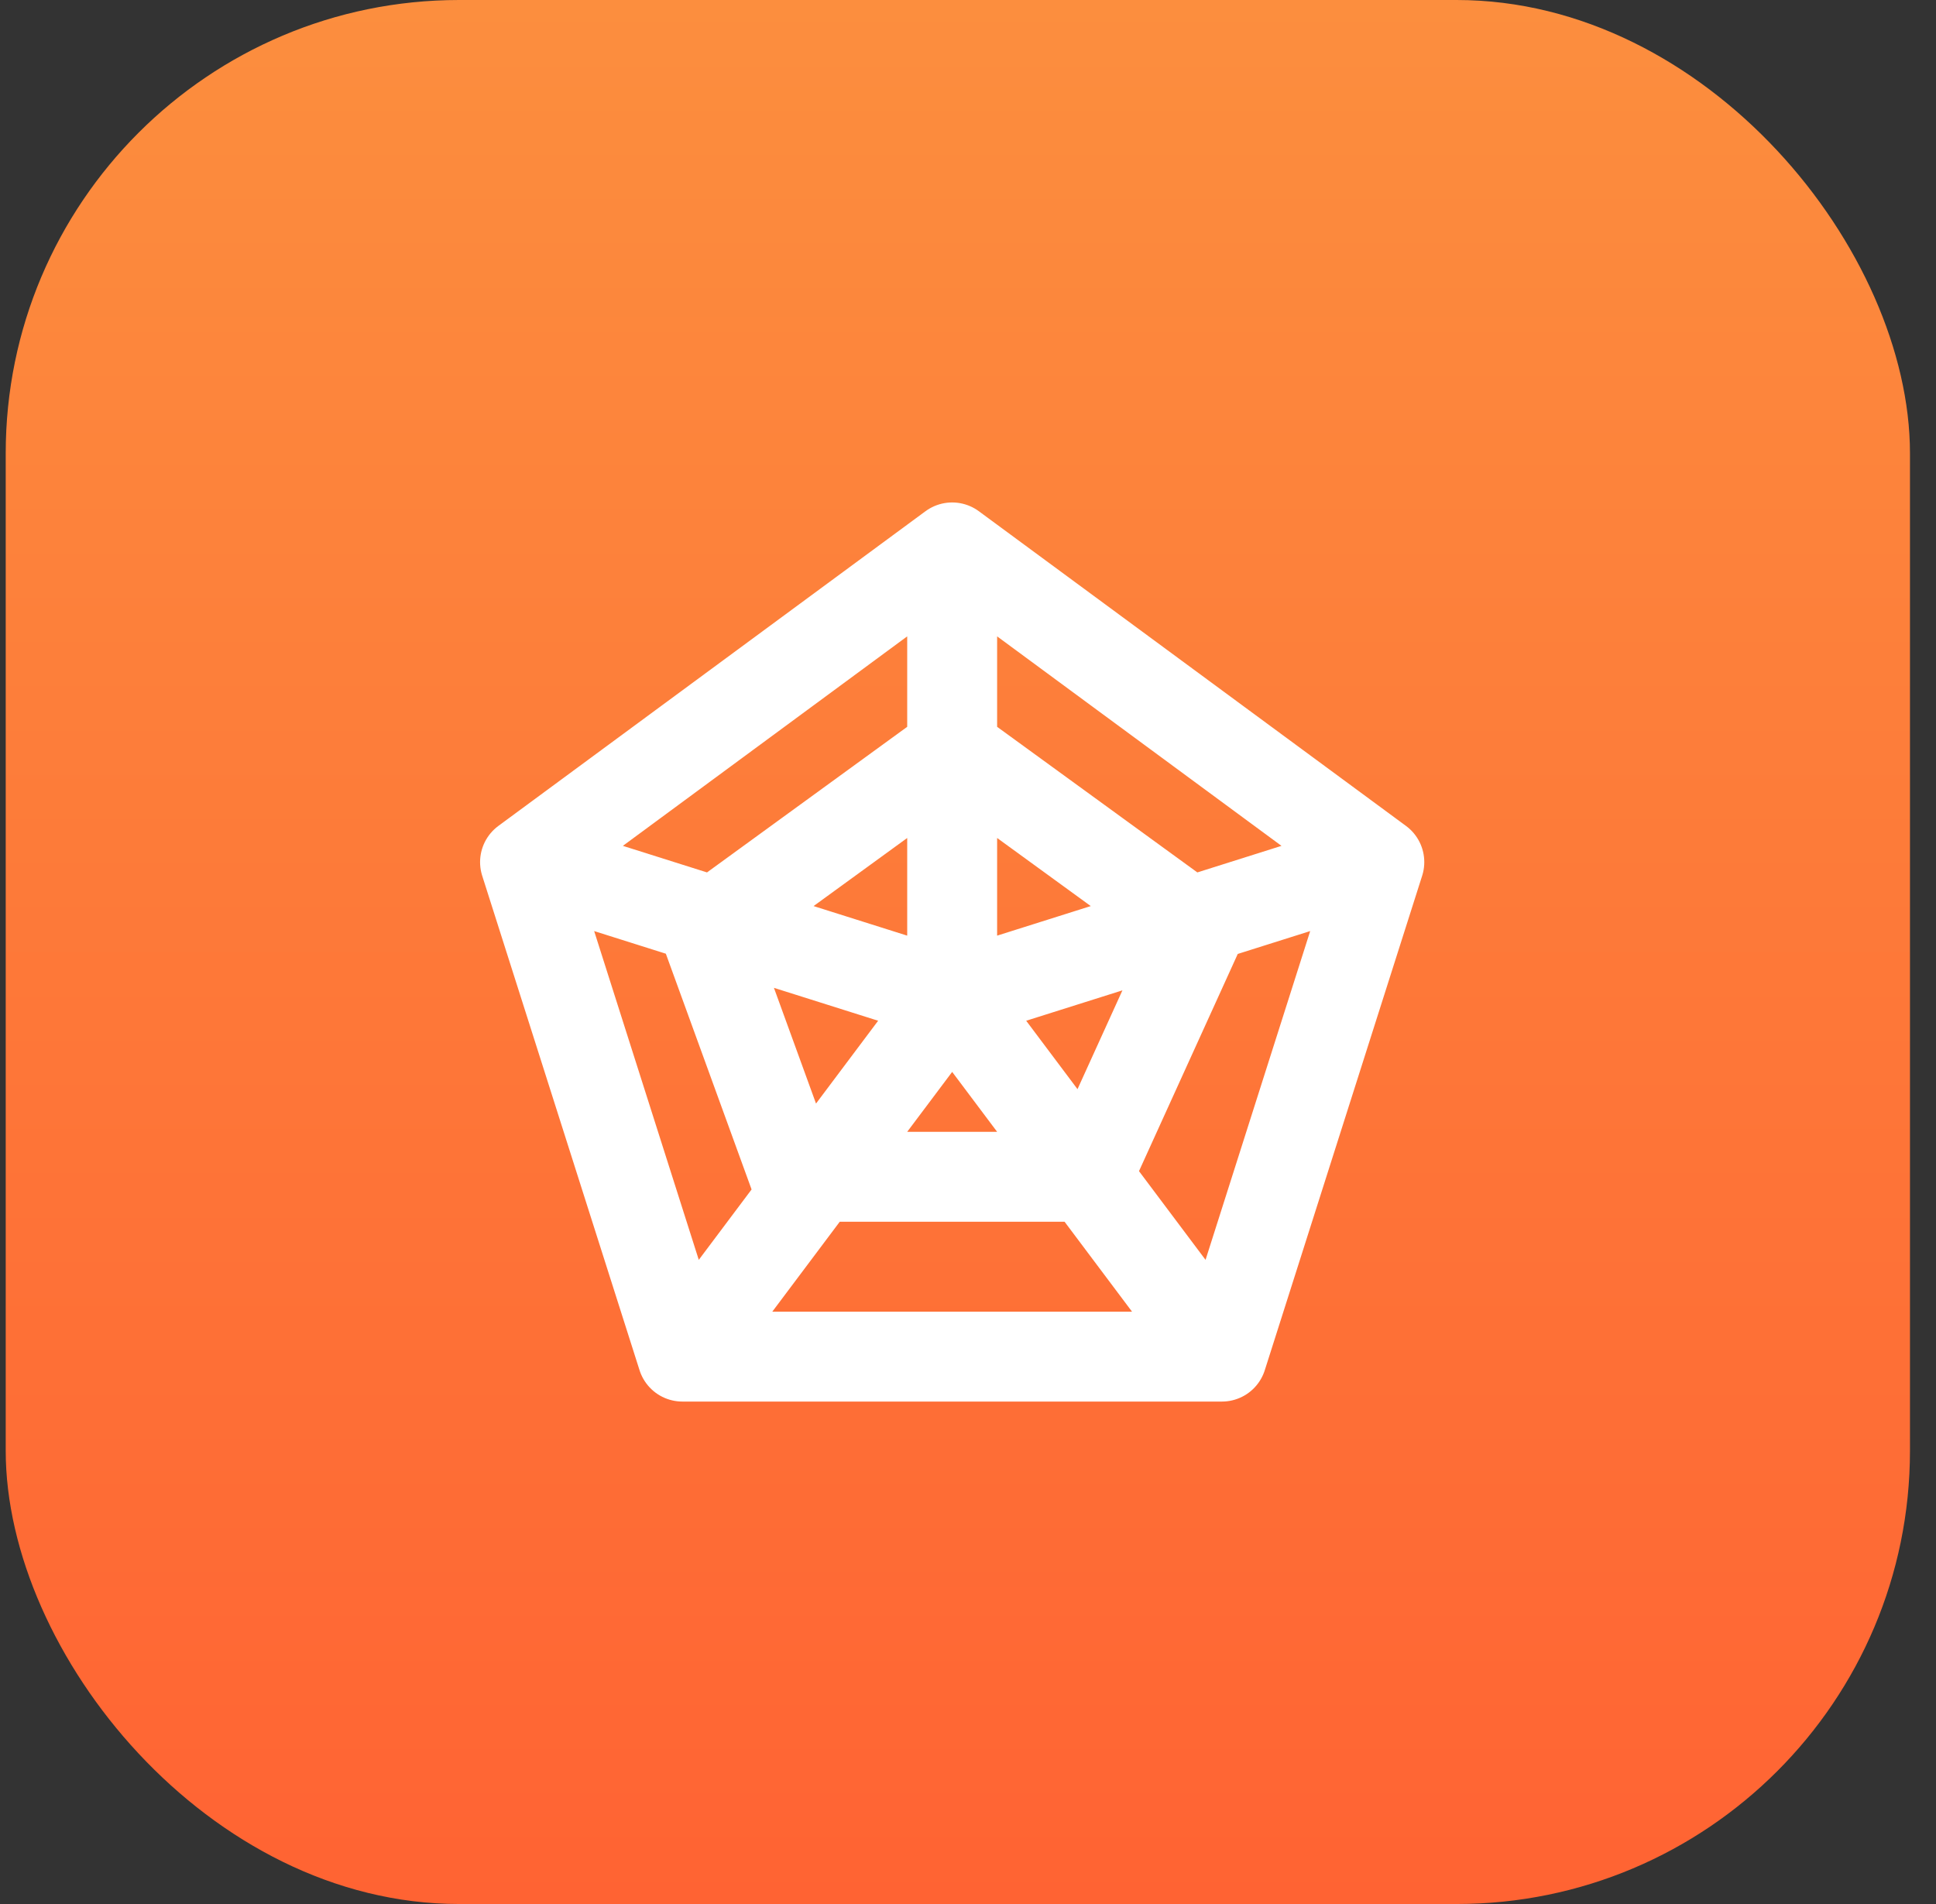
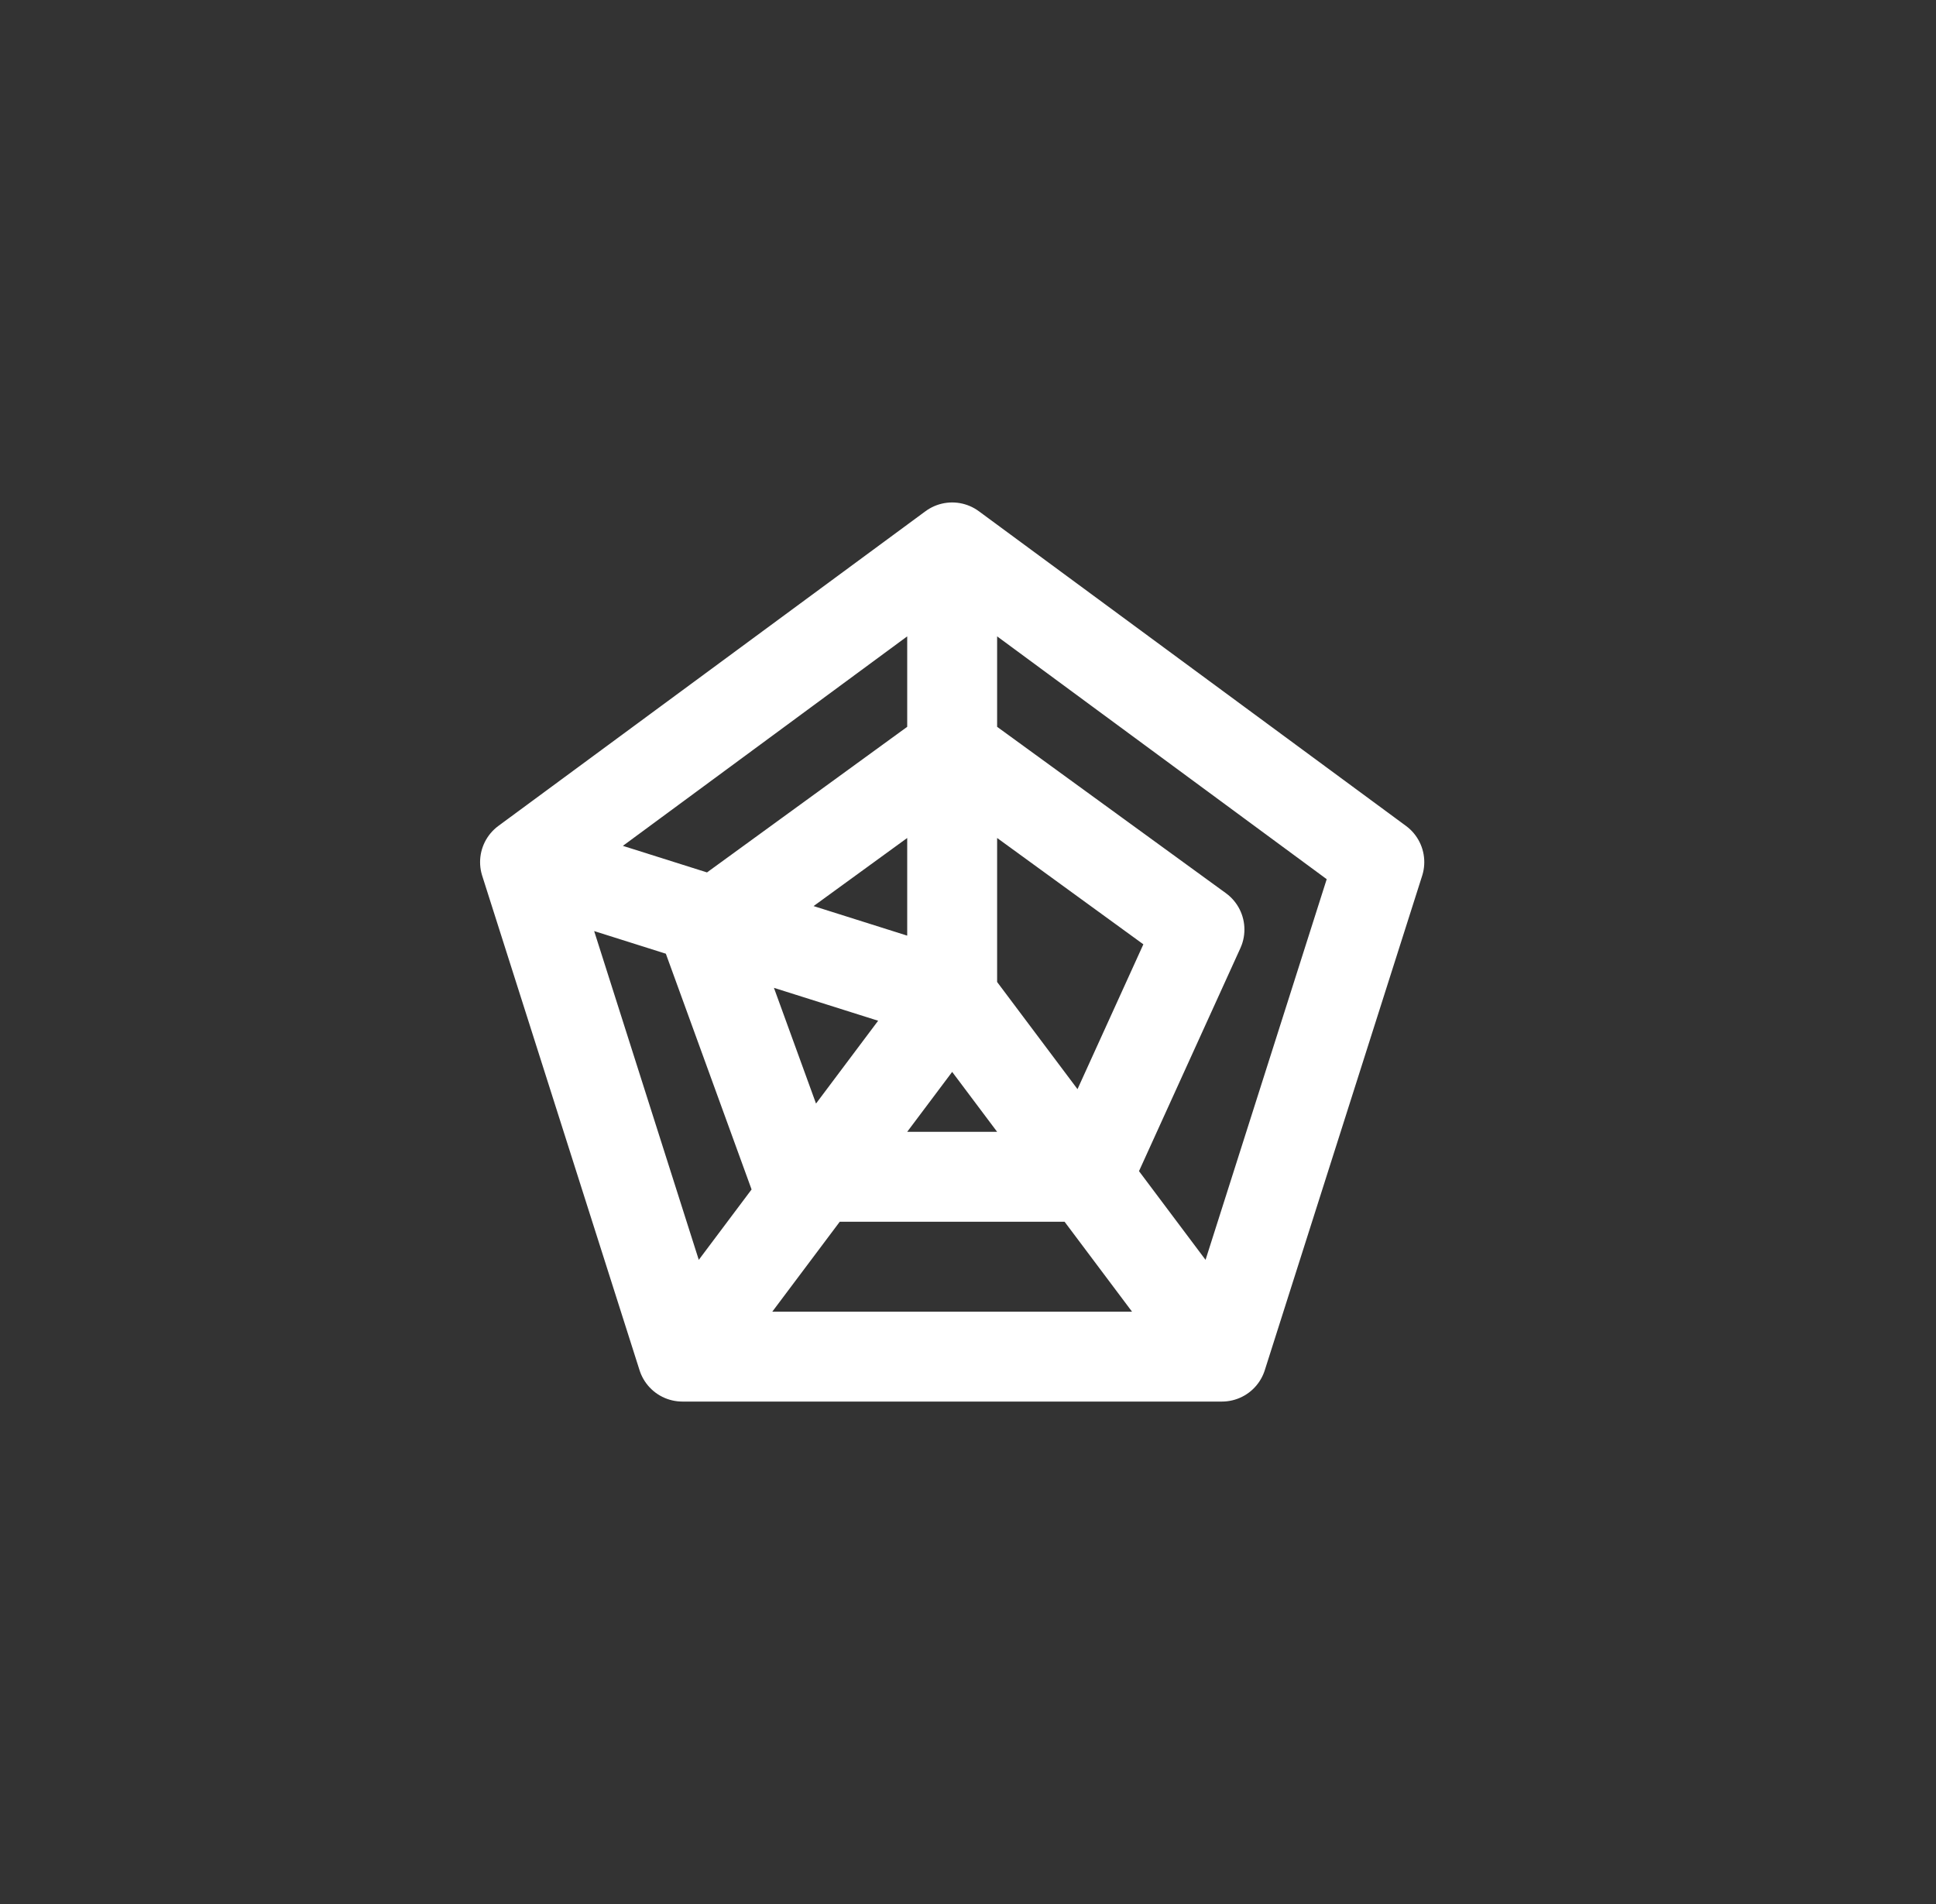
<svg xmlns="http://www.w3.org/2000/svg" width="61" height="60" viewBox="0 0 61 60" fill="none">
  <rect x="0" y="0" width="61" height="60" fill="#333333" stroke="none" />
-   <rect x="0.18" width="60" height="60" rx="14.286" fill="url(#paint0_linear_6474_4184)" />
-   <path d="M30.001 17.25L43.46 27.167M30.001 17.25L16.543 27.167M30.001 17.25V31.417M43.46 27.167L38.501 42.75M43.46 27.167L30.001 31.417M38.501 42.75H21.501M38.501 42.75L30.001 31.417M21.501 42.75L16.543 27.167M21.501 42.75L30.001 31.417M16.543 27.167L30.001 31.417M30.001 23.625L37.793 29.292L34.251 37.083H25.043L22.21 29.292L30.001 23.625Z" stroke="white" stroke-width="2.833" stroke-linecap="round" stroke-linejoin="round" />
+   <path d="M30.001 17.25L43.46 27.167M30.001 17.25L16.543 27.167M30.001 17.25V31.417M43.46 27.167L38.501 42.75L30.001 31.417M38.501 42.75H21.501M38.501 42.75L30.001 31.417M21.501 42.75L16.543 27.167M21.501 42.75L30.001 31.417M16.543 27.167L30.001 31.417M30.001 23.625L37.793 29.292L34.251 37.083H25.043L22.21 29.292L30.001 23.625Z" stroke="white" stroke-width="2.833" stroke-linecap="round" stroke-linejoin="round" />
  <defs>
    <linearGradient id="paint0_linear_6474_4184" x1="30.18" y1="0" x2="30.18" y2="60" gradientUnits="userSpaceOnUse">
      <stop stop-color="#FC8E3E" />
      <stop offset="1" stop-color="#FF6333" />
    </linearGradient>
  </defs>
</svg>